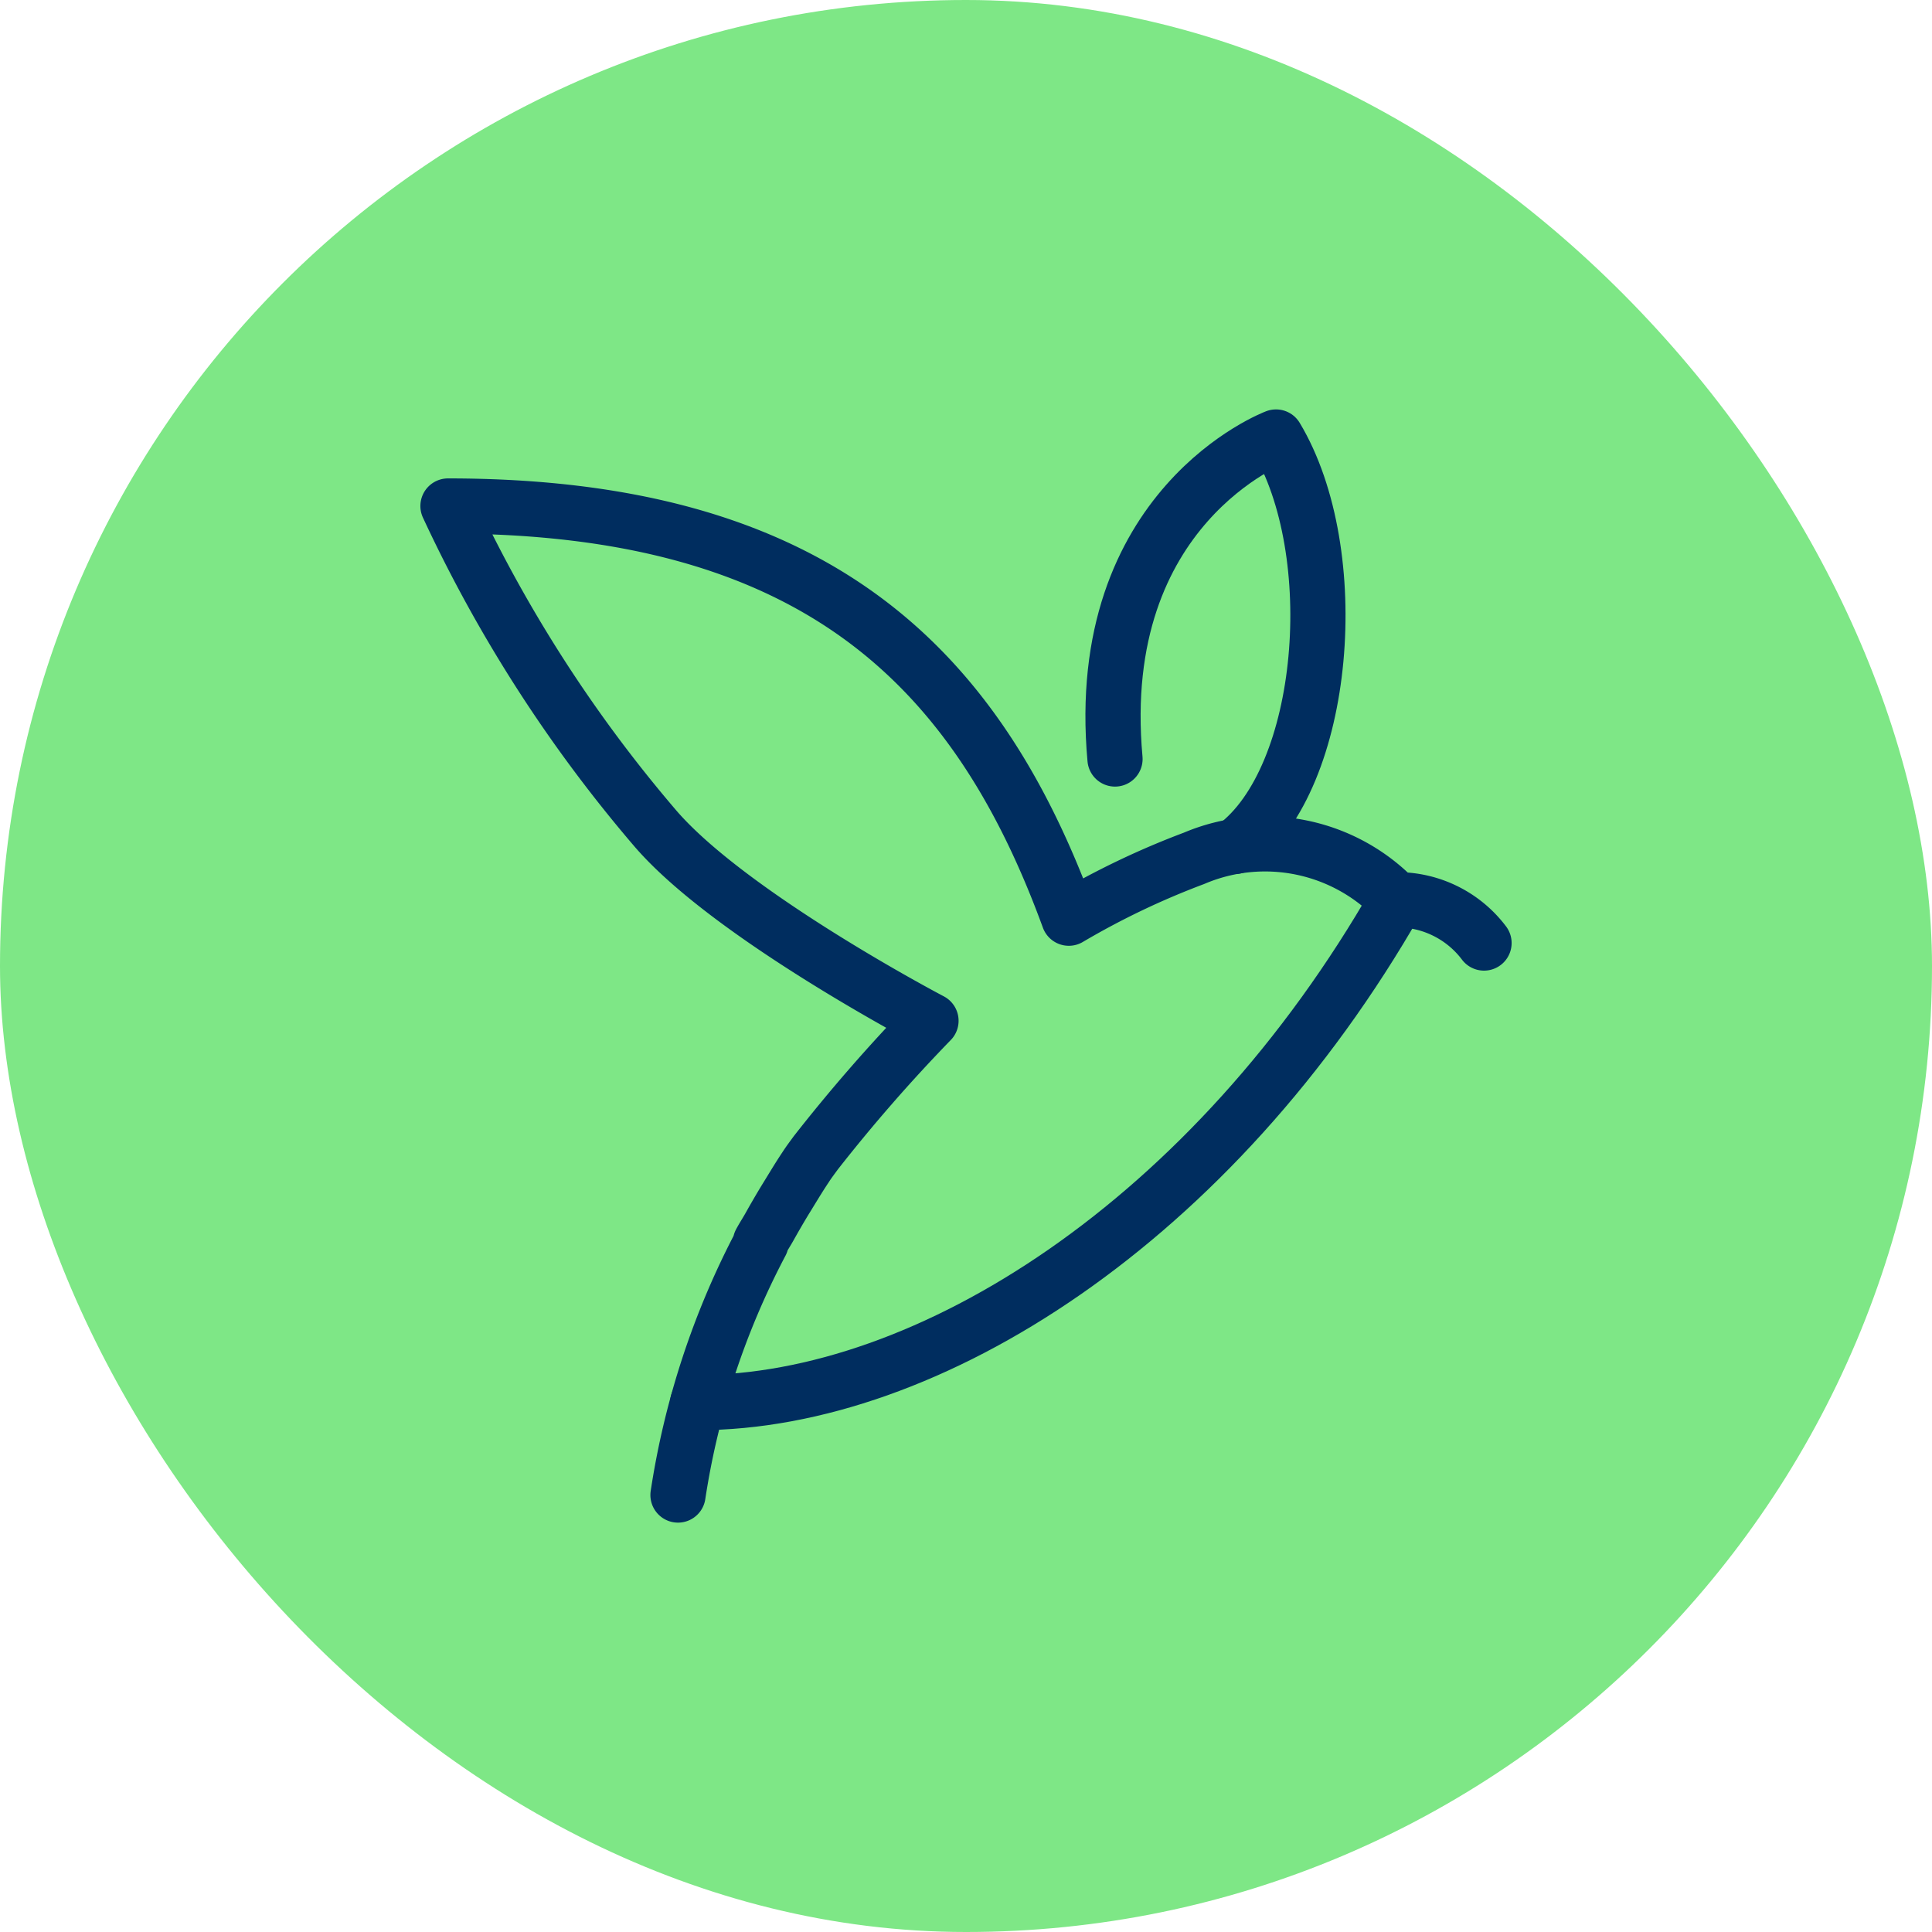
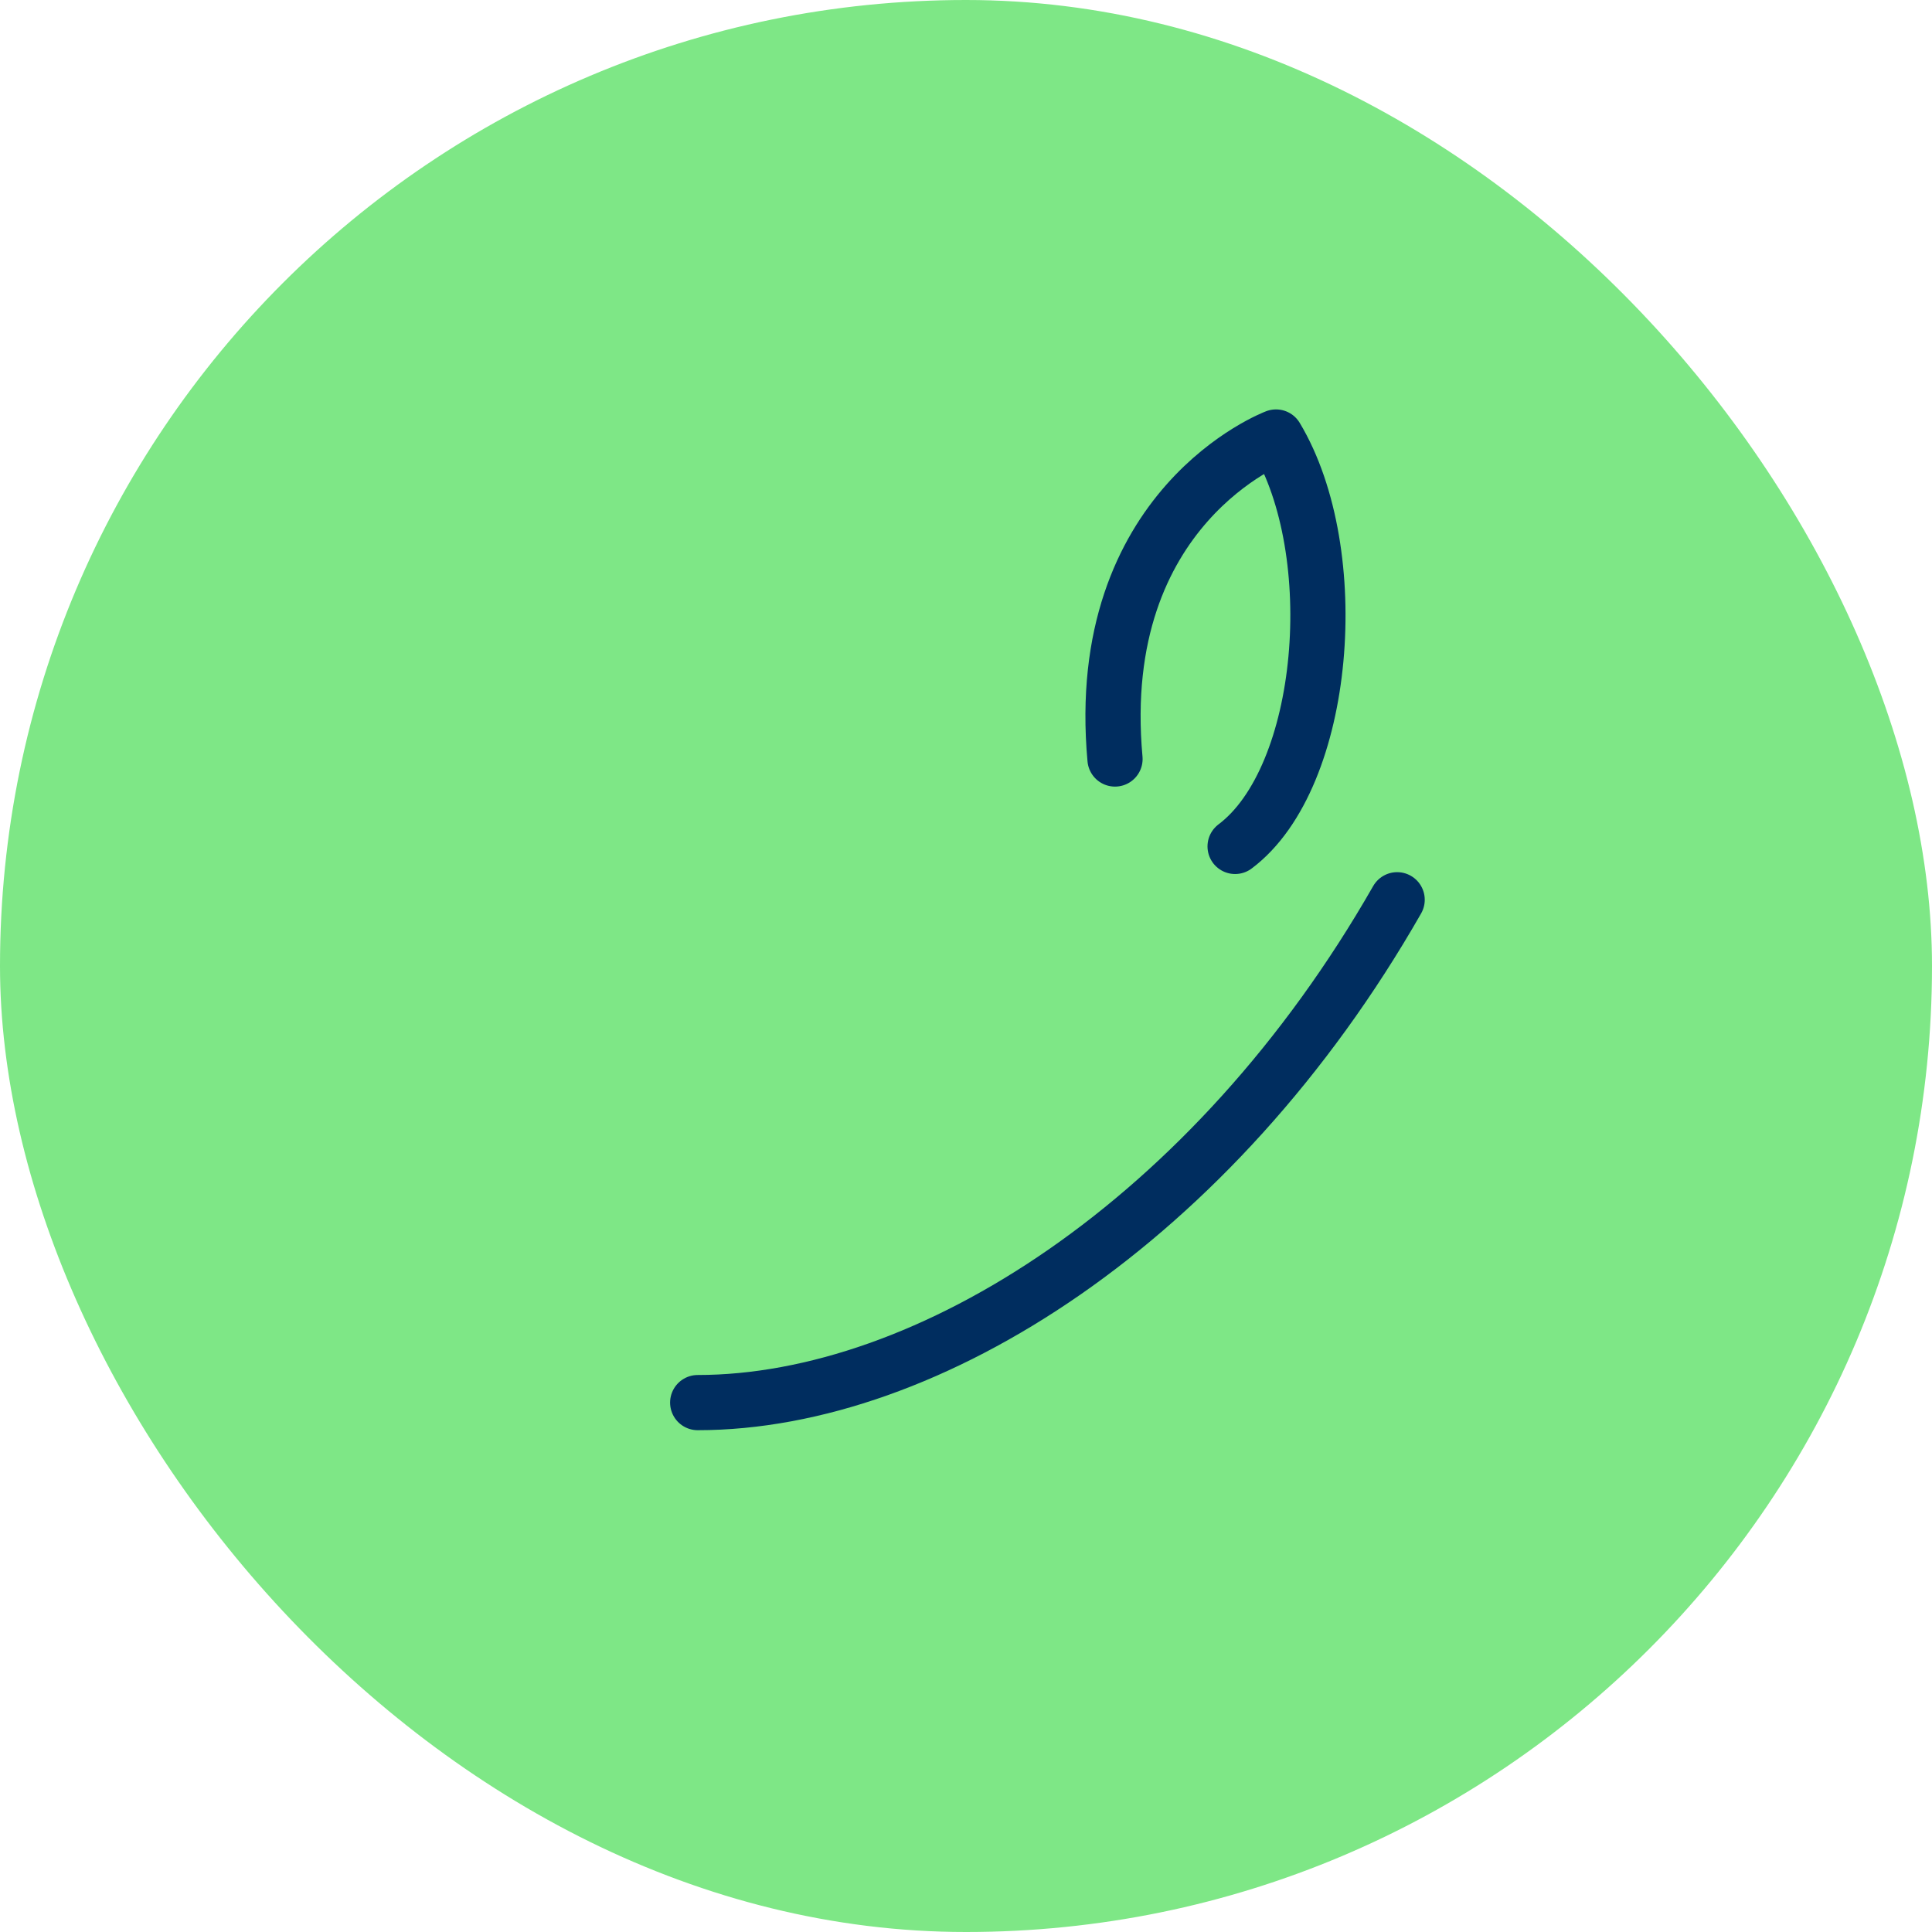
<svg xmlns="http://www.w3.org/2000/svg" width="56" height="56" fill="none">
  <rect width="56" height="56" rx="28" fill="#7EE786" />
  <path d="M40.497 26.08c-5.333 9.333-13.608 14.575-20.274 14.575" stroke="#002D5F" stroke-width="1.6" stroke-linecap="round" stroke-linejoin="round" />
-   <path d="M43.015 27.334a3.15 3.15 0 0 0-2.518-1.254h-.032a5.261 5.261 0 0 0-5.858-1.2 23.182 23.182 0 0 0-3.627 1.734c-2.661-7.28-7.328-11.947-17.995-11.947a40.74 40.74 0 0 0 6 9.333c2.17 2.534 8 5.588 8 5.588a47.784 47.784 0 0 0-3.341 3.83c-.096.133-.199.266-.292.412-.21.313-.4.636-.601.96a25 25 0 0 0-.434.746c-.088.16-.19.312-.276.474l.019.014a23.098 23.098 0 0 0-2.408 7.31" stroke="#002D5F" stroke-width="1.6" stroke-linecap="round" stroke-linejoin="round" />
  <path d="M32.319 22c-.667-7.333 4.667-9.333 4.667-9.333 2 3.333 1.48 9.867-1.186 11.867" stroke="#002D5F" stroke-width="1.6" stroke-linecap="round" stroke-linejoin="round" />
</svg>